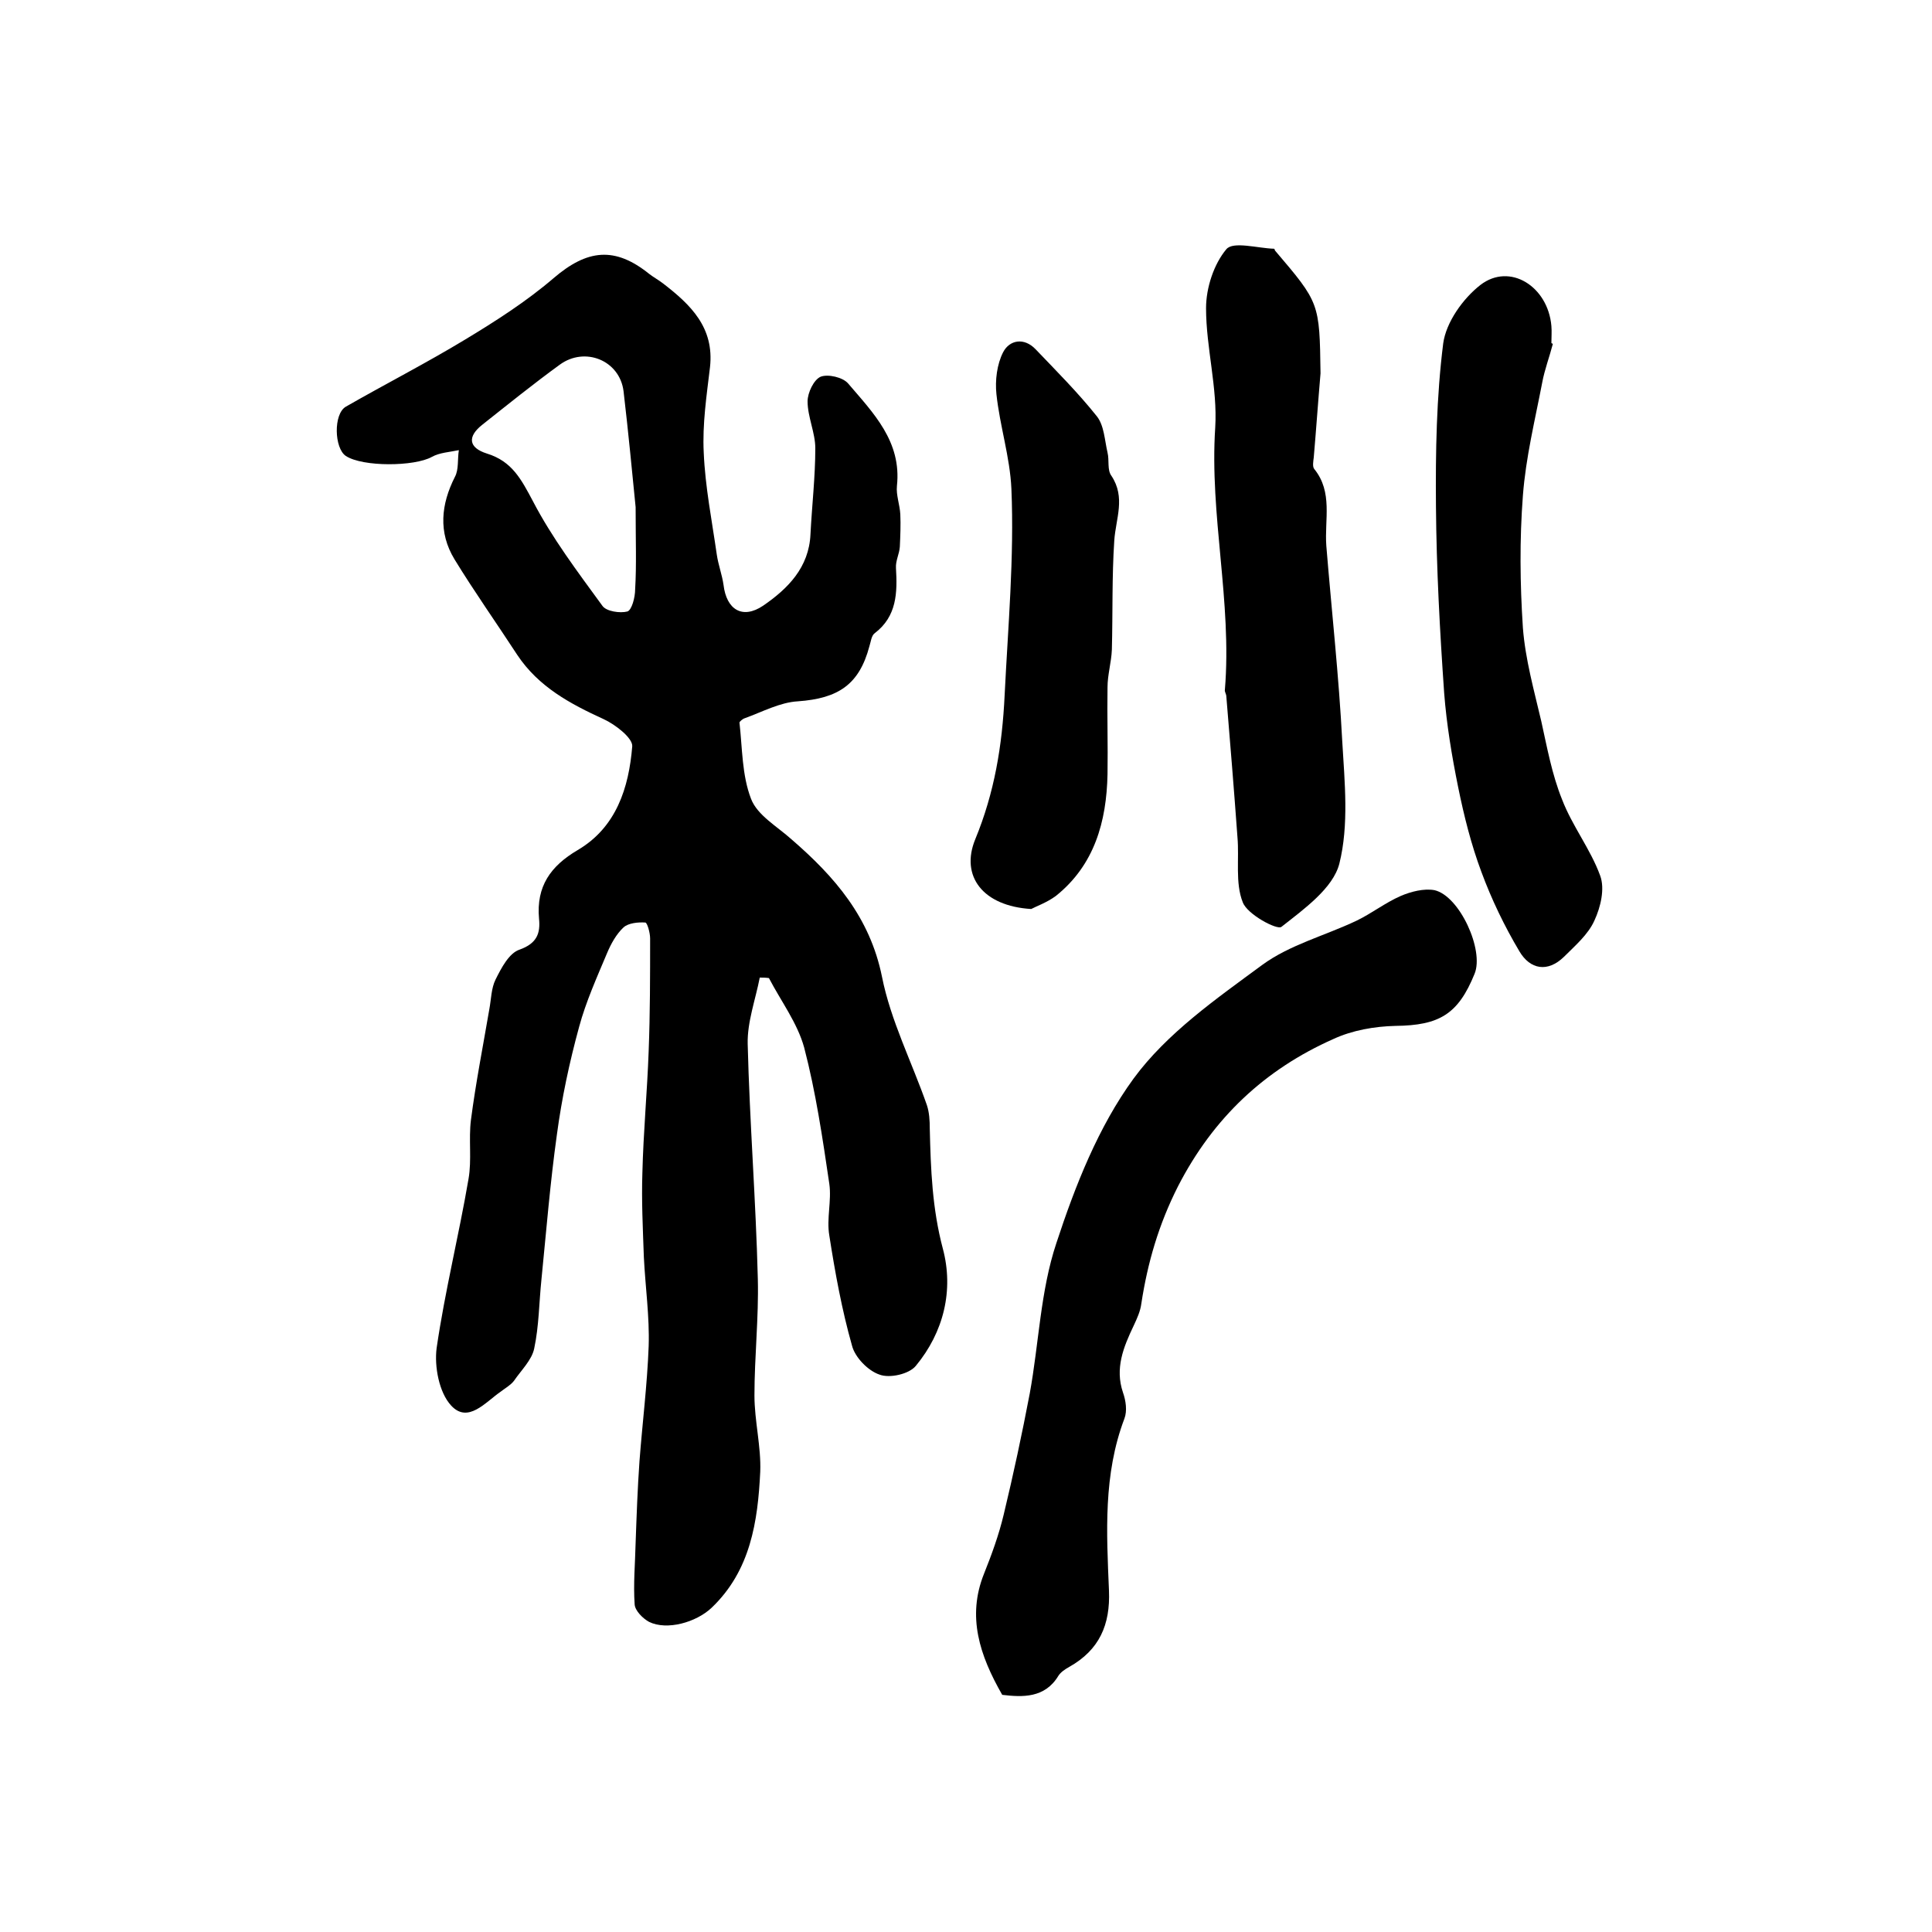
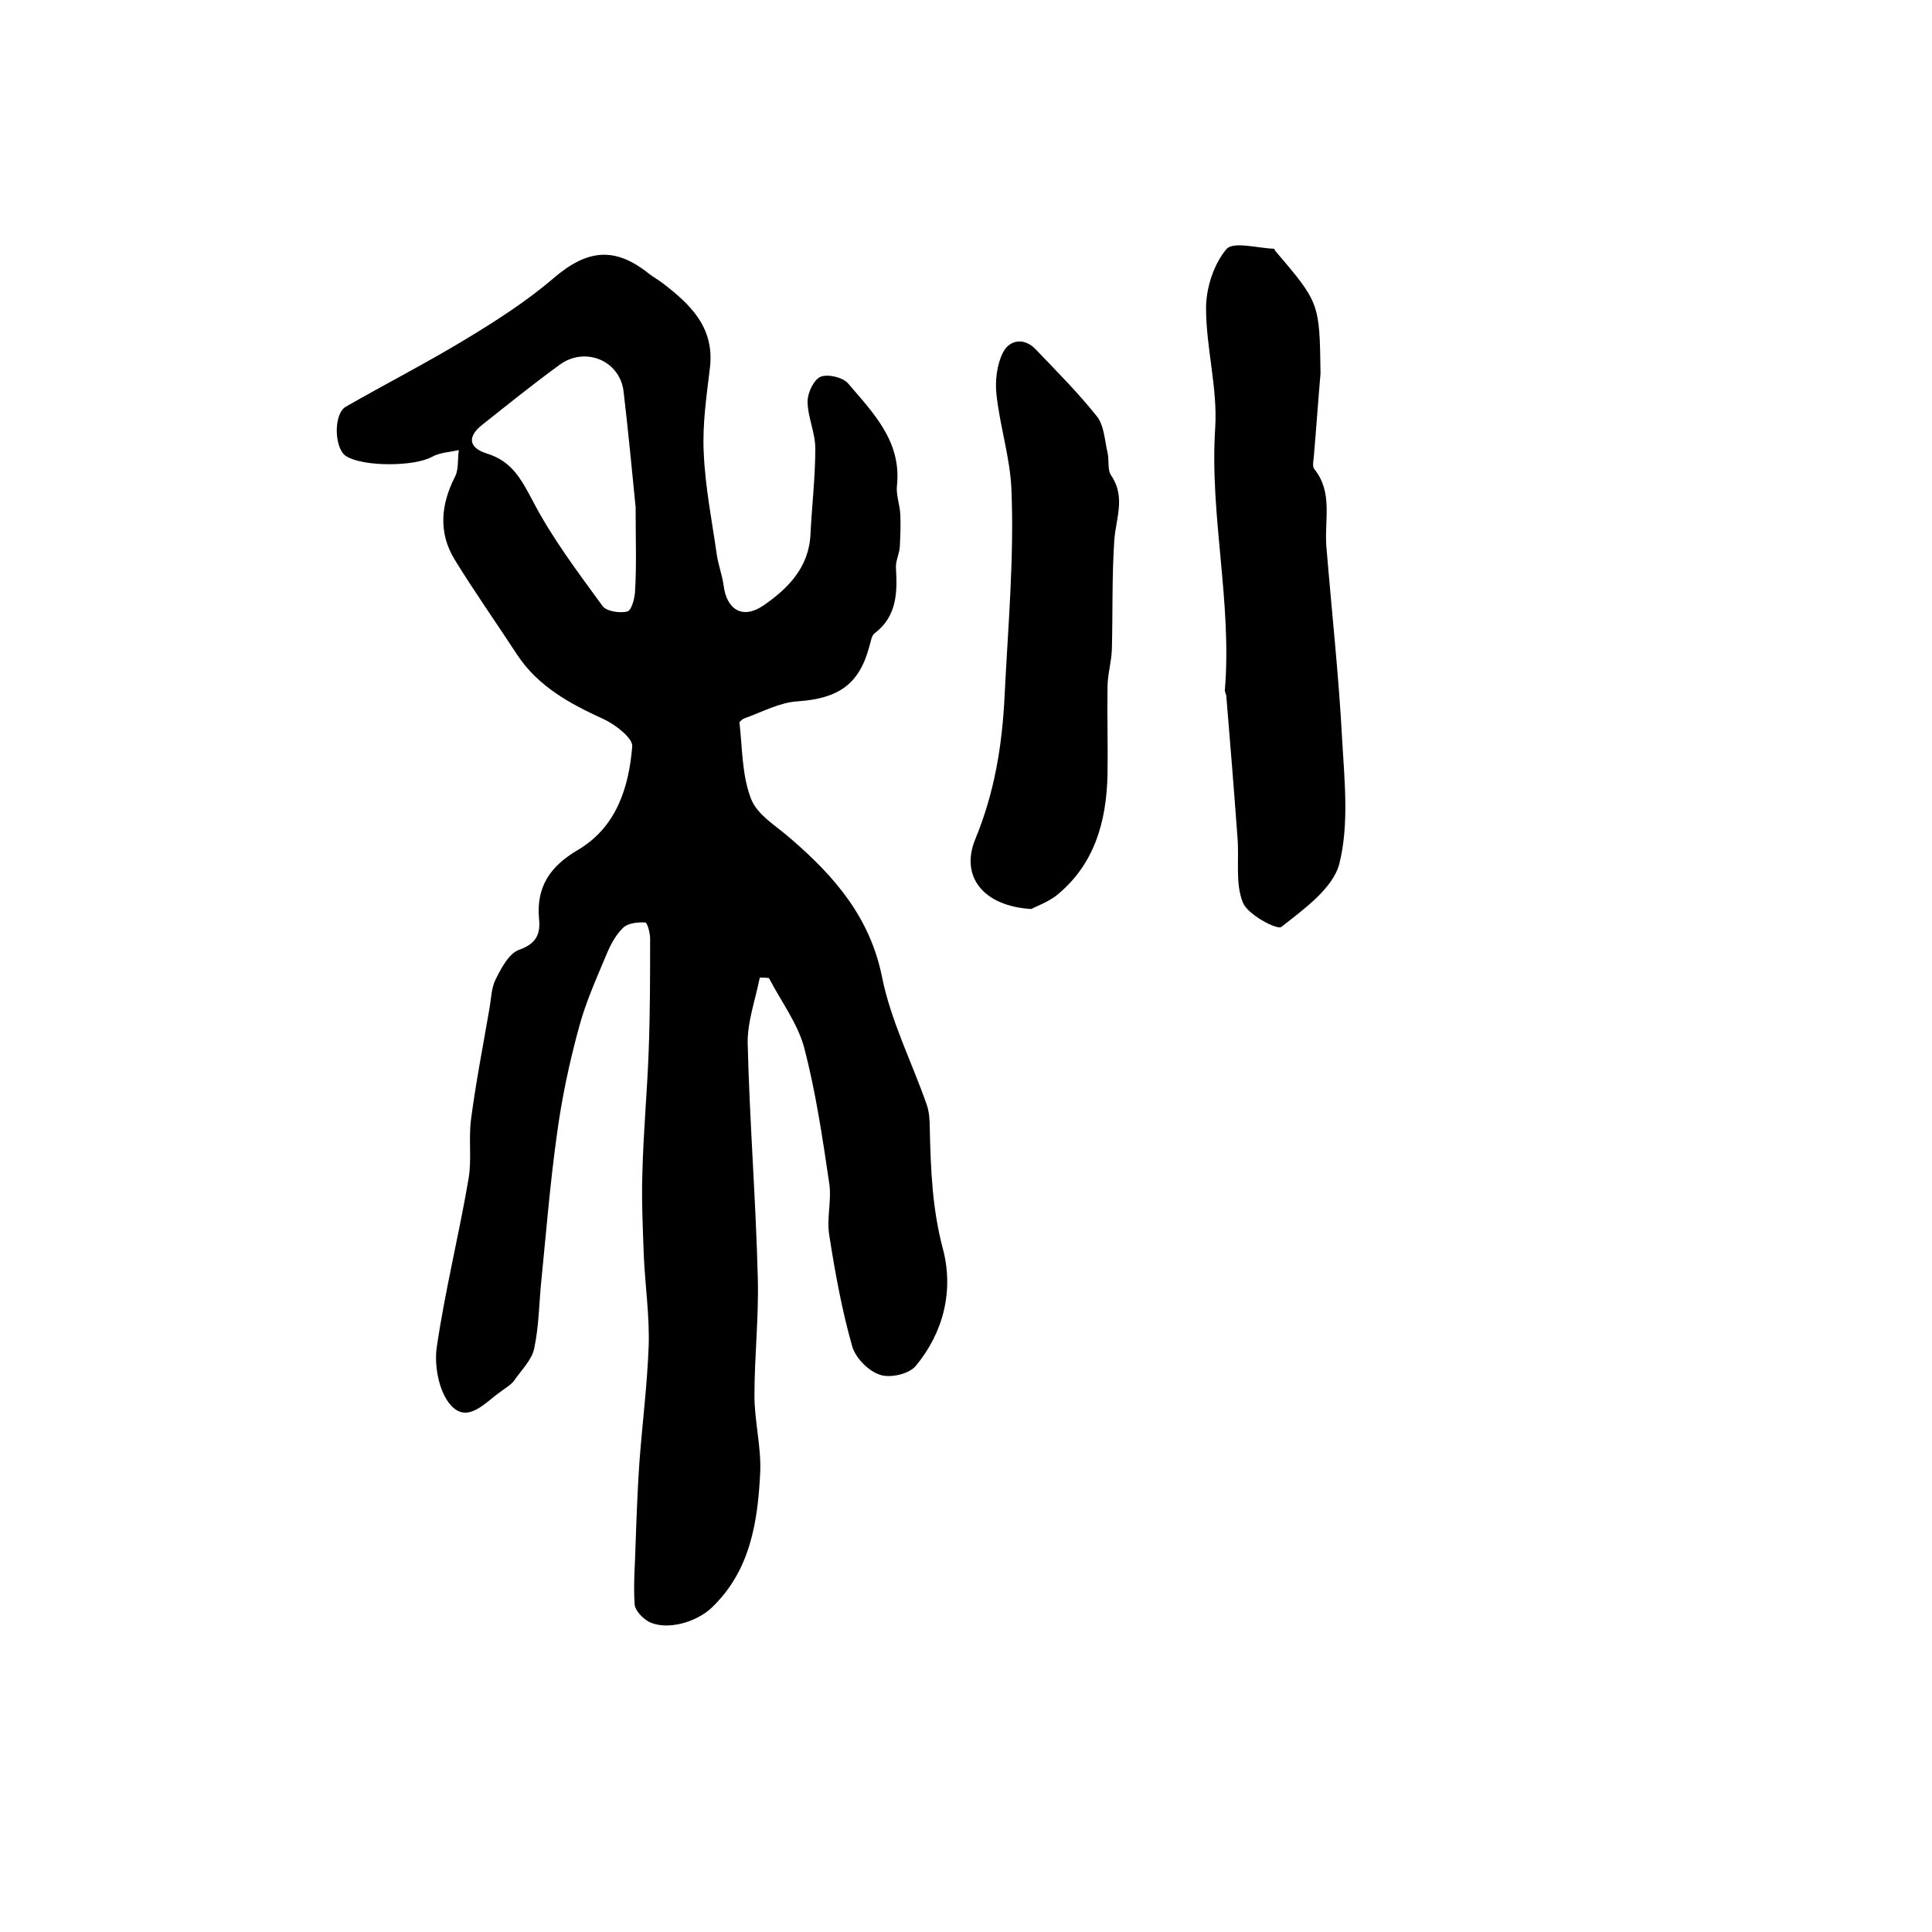
<svg xmlns="http://www.w3.org/2000/svg" version="1.1" id="图层_1" x="0px" y="0px" viewBox="0 0 400 400" style="enable-background:new 0 0 400 400;" xml:space="preserve">
  <style type="text/css">
	.st0{fill:#FFFFFF;}
</style>
  <g>
    <path d="M157.3,202.4c-0.9,4.6-2.6,9.2-2.5,13.7c0.4,16.2,1.7,32.5,2.1,48.7c0.2,8-0.7,16.1-0.7,24.1c0,5.3,1.4,10.6,1.2,15.8   c-0.5,10.3-2,20.5-10.1,28.2c-3.2,3-9.2,4.7-12.9,2.9c-1.3-0.7-2.9-2.3-3-3.6c-0.3-4.2,0.1-8.5,0.2-12.8c0.2-5.6,0.4-11.3,0.8-16.9   c0.6-7.9,1.6-15.8,1.9-23.8c0.2-6.1-0.7-12.3-1-18.5c-0.2-5.8-0.5-11.6-0.3-17.4c0.2-8.4,1-16.8,1.3-25.2   c0.3-7.8,0.3-15.5,0.3-23.3c0-1.2-0.6-3.3-1-3.3c-1.5-0.1-3.5,0.1-4.5,1c-1.5,1.4-2.6,3.4-3.4,5.3c-2.1,5-4.4,10.1-5.8,15.3   c-2,7.3-3.6,14.8-4.6,22.3c-1.4,10-2.2,20-3.2,30c-0.5,4.8-0.5,9.6-1.5,14.3c-0.5,2.4-2.7,4.5-4.2,6.7c-0.7,0.9-1.8,1.5-2.7,2.2   c-3.2,2.2-6.8,6.7-10.3,2.9c-2.5-2.7-3.5-8.1-3-11.9c1.7-11.7,4.6-23.3,6.6-35c0.7-4,0-8.2,0.5-12.2c1-7.7,2.5-15.3,3.8-22.9   c0.4-2.1,0.4-4.4,1.3-6.2c1.2-2.4,2.8-5.5,5-6.2c3.6-1.3,4.3-3.4,4-6.4c-0.6-6.7,2.4-10.9,8-14.2c8-4.7,10.6-12.9,11.3-21.5   c0.1-1.7-3.5-4.5-5.9-5.6c-7-3.2-13.5-6.7-17.9-13.3c-4.3-6.6-8.9-13.1-13-19.8c-3.4-5.6-2.8-11.4,0.1-17.1   c0.8-1.5,0.5-3.6,0.8-5.5c-1.9,0.4-4,0.5-5.6,1.4c-3.6,2-14.3,2.1-17.8-0.2c-2.4-1.6-2.6-8.7,0-10.2c8.2-4.7,16.6-9,24.7-13.9   c6.3-3.8,12.7-7.9,18.3-12.7c7-6,12.7-6.6,19.8-0.9c0.9,0.7,2,1.3,2.9,2c5.7,4.4,10.6,9.1,9.7,17.3c-0.7,5.9-1.6,11.8-1.3,17.7   c0.3,7.1,1.7,14.1,2.7,21.1c0.3,2.1,1.1,4.2,1.4,6.3c0.6,5.1,3.9,7.2,8.2,4.3c5.1-3.5,9.5-7.9,9.8-14.8c0.3-5.9,1-11.9,1-17.8   c0-3.2-1.6-6.5-1.6-9.7c0-1.8,1.3-4.5,2.7-5.1c1.5-0.6,4.6,0.1,5.7,1.4c5.2,6.1,11.1,12,10.1,21.2c-0.2,1.9,0.6,3.9,0.7,5.9   c0.1,2.2,0,4.5-0.1,6.7c-0.1,1.5-0.9,2.9-0.8,4.4c0.3,5.1,0.2,10-4.4,13.5c-0.7,0.5-0.8,1.8-1.1,2.7c-2.1,7.9-6.4,10.8-14.8,11.4   c-3.7,0.2-7.4,2.2-11,3.5c-0.4,0.1-1.1,0.7-1.1,0.9c0.6,5.3,0.5,10.9,2.4,15.8c1.3,3.4,5.4,5.7,8.4,8.4   c8.9,7.7,16.2,16.1,18.7,28.4c1.8,9.1,6.2,17.7,9.3,26.6c0.5,1.5,0.6,3.2,0.6,4.9c0.2,8.4,0.5,16.5,2.7,24.8   c2.3,8.6,0.2,17.3-5.6,24.3c-1.4,1.7-5.4,2.6-7.5,1.8c-2.4-0.8-5.1-3.6-5.7-6c-2.1-7.4-3.5-15.1-4.7-22.8c-0.6-3.5,0.5-7.2,0-10.7   c-1.4-9.5-2.8-19-5.2-28.2c-1.4-5.1-4.8-9.6-7.3-14.4C158.5,202.4,157.9,202.4,157.3,202.4z M131.6,105c-0.7-7-1.5-15.5-2.5-24   c-0.8-6.4-8-9.3-13.2-5.5c-5.5,4-10.7,8.2-16,12.4c-3.2,2.5-2.9,4.8,0.9,6c5.2,1.6,7.1,5.3,9.5,9.8c4,7.7,9.3,14.7,14.4,21.7   c0.8,1.2,3.7,1.6,5.2,1.2c0.9-0.3,1.6-2.9,1.6-4.6C131.8,117,131.6,111.8,131.6,105z" />
-     <path d="M207.5,350.9c-4.7-8.2-7.3-16.2-3.8-25c1.6-4,3.1-8.1,4.1-12.3c2-8.3,3.8-16.7,5.4-25.1c1.9-10.4,2.2-21.2,5.5-31.1   c3.9-11.9,8.7-24.1,16-34.1c6.9-9.4,17.1-16.5,26.6-23.5c5.7-4.2,13.1-6.1,19.6-9.2c3.1-1.5,5.9-3.7,9.1-5.1c2.1-0.9,4.8-1.6,7-1.2   c5.2,1.2,10.3,12.4,8.3,17.3c-3.4,8.4-7.3,10.7-16.4,10.8c-4.3,0.1-8.9,0.9-12.8,2.7c-14.2,6.3-24.9,16.3-32.2,30.5   c-4,7.9-6.3,15.8-7.6,24.3c-0.2,1.6-0.9,3.1-1.6,4.6c-2.1,4.4-3.9,8.8-2.2,13.8c0.6,1.7,0.9,3.8,0.3,5.4   c-4.4,11.6-3.7,23.6-3.2,35.6c0.3,7.1-2,12.3-8.2,15.8c-0.9,0.5-1.8,1.1-2.3,1.9C216.3,351.6,211.7,351.4,207.5,350.9z" />
    <path d="M273.4,77.3c-0.5,5.8-0.9,11.6-1.4,17.4c-0.1,0.8-0.3,1.9,0.1,2.4c3.9,4.8,2.1,10.5,2.5,15.9c1.1,13.5,2.6,27,3.3,40.5   c0.5,8.5,1.4,17.3-0.6,25.3c-1.3,5.1-7.3,9.4-12,13.1c-0.9,0.7-7.1-2.6-8-5.1c-1.6-4-0.7-9-1.1-13.5c-0.7-9.7-1.5-19.4-2.3-29.1   c0-0.5-0.4-1-0.3-1.4c1.5-18.2-3.2-36.1-2-54.3c0.5-8.2-1.9-16.5-1.9-24.7c0-4.2,1.6-9.1,4.2-12.2c1.4-1.7,6.5-0.2,9.9-0.1   c0.1,0,0.1,0.3,0.2,0.4C273.2,62.7,273.2,62.7,273.4,77.3z" />
-     <path d="M321.5,71.2c-0.7,2.7-1.7,5.3-2.2,8c-1.5,7.8-3.4,15.5-4,23.4c-0.7,9.1-0.6,18.3,0,27.4c0.5,6.5,2.3,12.9,3.8,19.3   c1.2,5.4,2.2,11,4.3,16.2c2.1,5.5,5.9,10.3,7.9,15.8c1,2.7,0.1,6.5-1.2,9.3c-1.3,2.9-4,5.2-6.3,7.5c-3.4,3.3-7,2.6-9.2-1.1   c-3.1-5.2-5.8-10.8-7.9-16.5c-2.1-5.6-3.6-11.6-4.8-17.5c-1.3-6.4-2.4-13-2.9-19.5c-0.9-12.9-1.6-25.8-1.7-38.7   c-0.1-11.2,0.1-22.6,1.5-33.7c0.6-4.4,4.1-9.3,7.7-12.1c6.1-4.7,14,0.3,14.7,8.5c0.1,1.2,0,2.3,0,3.5   C321.2,71.1,321.4,71.1,321.5,71.2z" />
    <path d="M213.5,188.2c-10-0.6-14.7-6.8-11.6-14.4c4-9.7,5.6-19.4,6.1-29.9c0.7-14.2,2-28.5,1.4-42.7c-0.3-6.6-2.4-13-3.1-19.6   c-0.3-2.8,0.1-6.2,1.4-8.7c1.3-2.5,4.3-3.1,6.7-0.6c4.3,4.5,8.8,9,12.7,13.9c1.5,1.9,1.6,4.9,2.2,7.5c0.4,1.6-0.1,3.6,0.8,4.8   c3,4.5,0.9,8.9,0.6,13.4c-0.5,7.5-0.3,15-0.5,22.6c-0.1,2.6-0.9,5.2-0.9,7.8c-0.1,6,0.1,12,0,18c-0.2,9.8-2.7,18.8-10.7,25.2   C216.7,186.9,214.4,187.7,213.5,188.2z" />
  </g>
</svg>